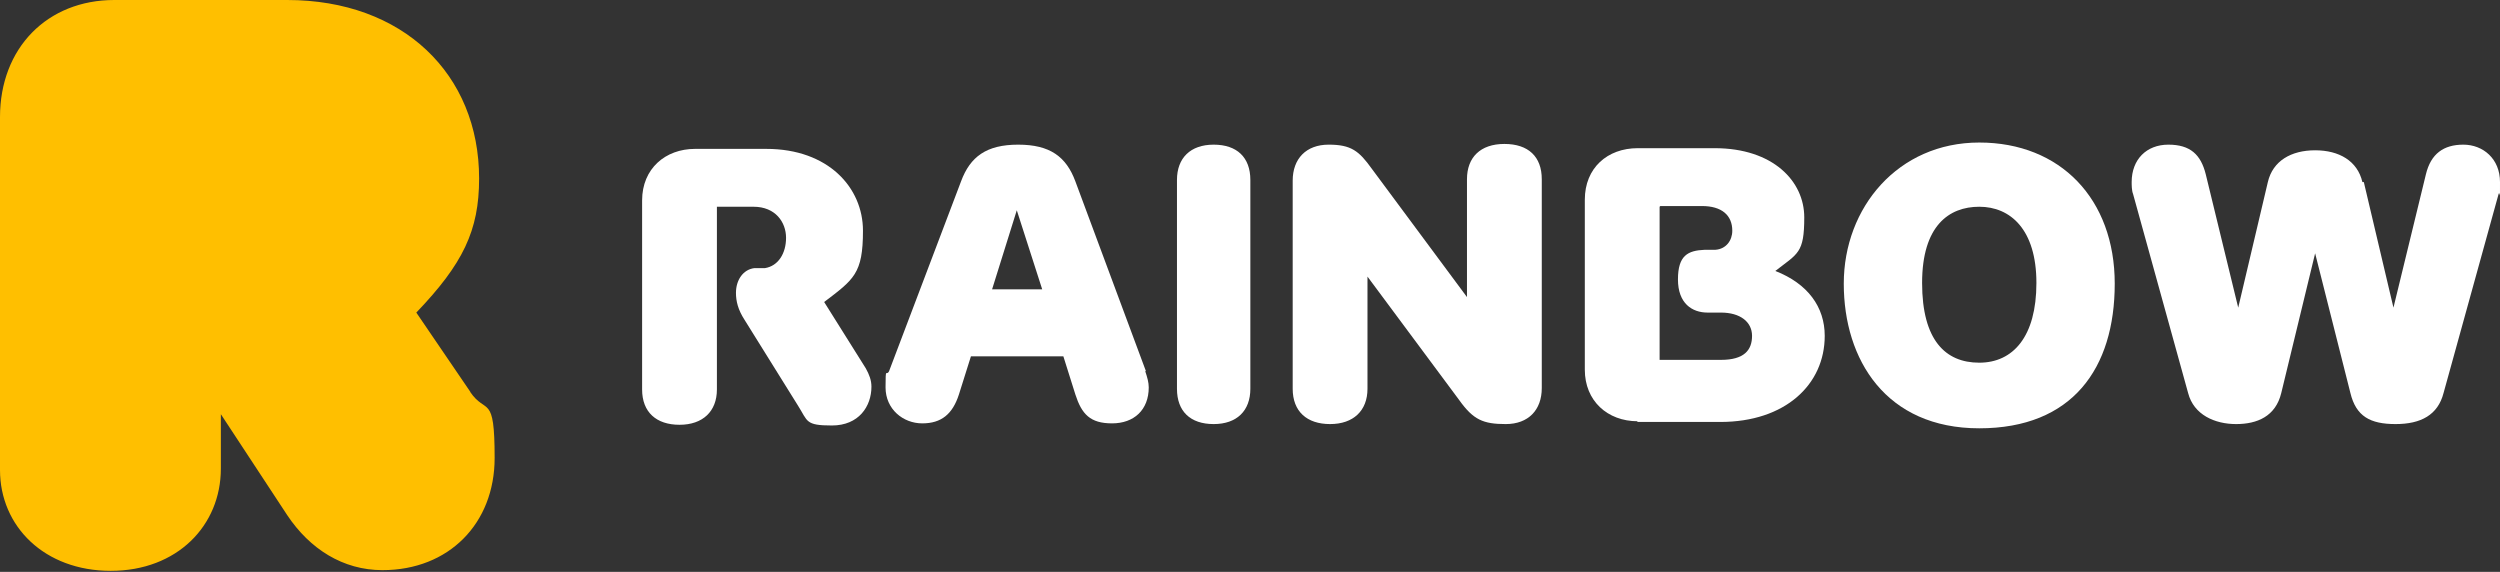
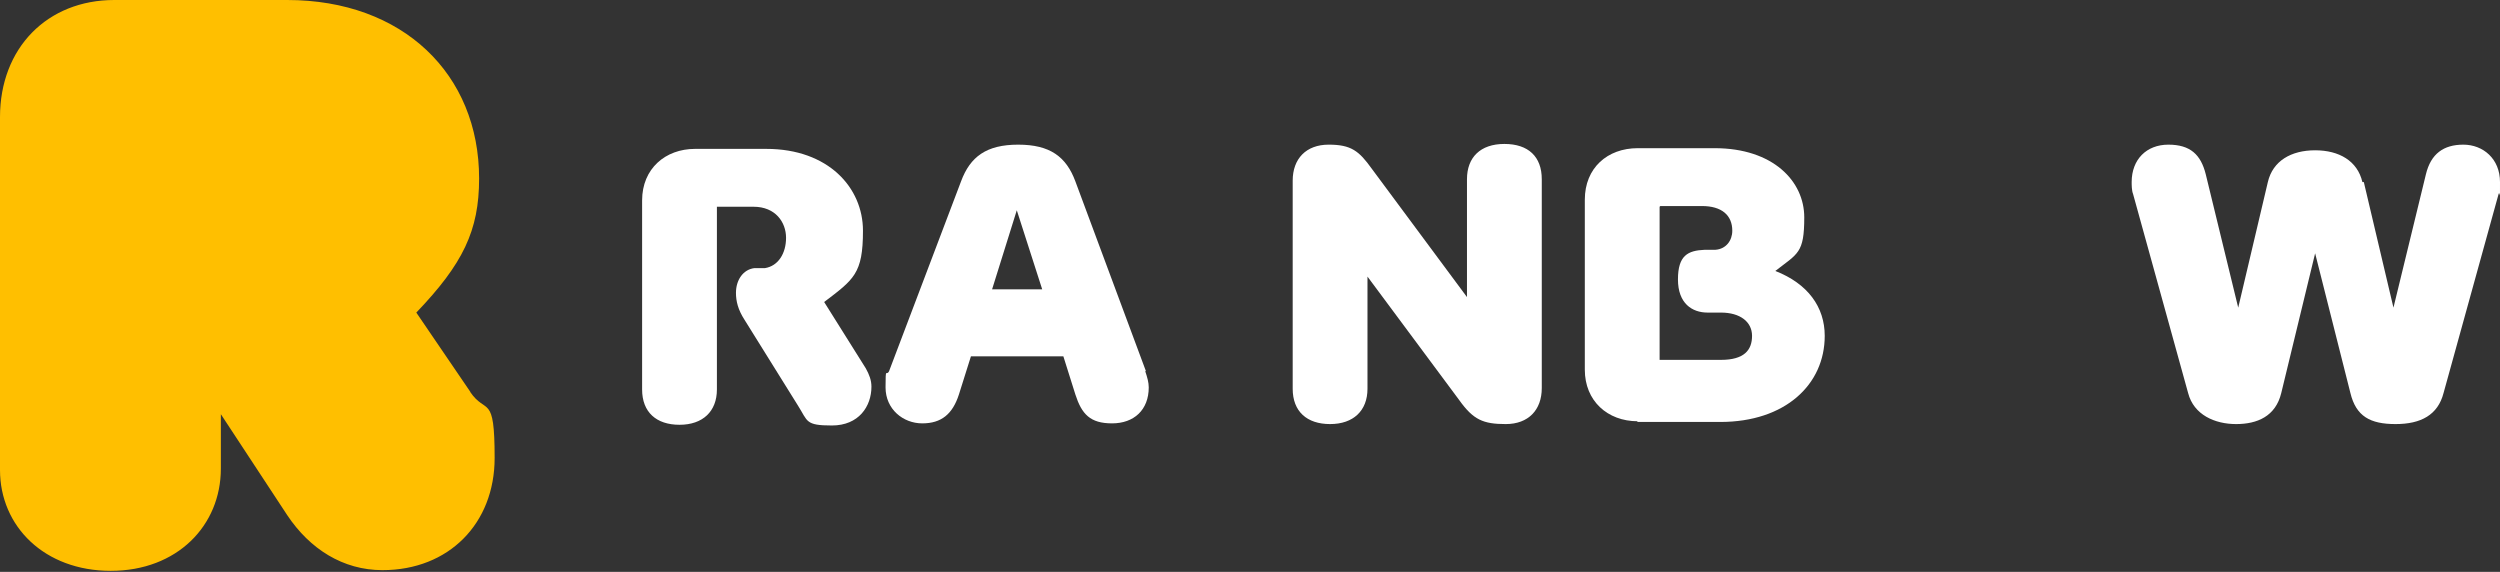
<svg xmlns="http://www.w3.org/2000/svg" width="800" height="183" viewBox="0 0 800 183" fill="none">
  <rect x="0" y="0" width="800" height="183" fill="#333333" stroke="none" />
  <g clip-path="url(#clip0_176_98)">
    <path d="M229.41 65.933V124.64C229.41 131.64 224.894 135.93 217.443 135.93C209.992 135.93 205.476 131.866 205.476 124.64V64.126C205.476 53.966 212.927 47.643 222.41 47.643H245.216C265.086 47.643 276.15 60.062 276.15 73.836C276.15 87.609 273.215 89.416 263.731 96.641L277.053 117.866C278.182 119.898 278.86 121.705 278.86 123.737C278.86 130.059 274.795 136.156 266.215 136.156C257.635 136.156 258.538 134.801 255.377 129.834L238.216 102.286C236.184 99.125 235.507 96.415 235.507 93.706C235.507 89.642 237.765 86.255 241.377 85.803H244.764C249.054 85.126 251.538 81.061 251.538 76.094C251.538 71.126 248.151 66.159 241.152 66.159H229.41V65.933Z" fill="white" />
    <path d="M366.469 118.77C367.146 120.802 367.598 122.382 367.598 123.963C367.598 131.188 362.856 135.479 355.856 135.479C348.857 135.479 346.147 132.543 344.115 126.221L340.276 114.028H310.697L306.858 126.221C304.826 132.543 301.213 135.479 295.117 135.479C289.02 135.479 283.375 130.963 283.375 123.963C283.375 116.963 283.601 120.576 284.504 118.77L307.536 58.03C310.471 50.127 315.665 46.289 325.825 46.289C335.986 46.289 341.18 50.127 344.115 58.03L366.695 118.77H366.469ZM317.471 92.577H333.502L325.374 67.288L317.471 92.577Z" fill="white" />
-     <path d="M400.113 124.414C400.113 131.414 395.823 135.704 388.371 135.704C380.92 135.704 376.63 131.64 376.63 124.414V57.578C376.63 50.579 380.92 46.289 388.371 46.289C395.823 46.289 400.113 50.353 400.113 57.578V124.414Z" fill="white" />
    <path d="M493.367 124.189C493.367 131.188 489.077 135.704 481.851 135.704C474.626 135.704 471.465 134.35 466.949 128.027L437.595 88.513V124.414C437.595 131.414 433.079 135.704 425.628 135.704C418.177 135.704 413.661 131.64 413.661 124.414V57.804C413.661 50.804 417.951 46.288 425.176 46.288C432.402 46.288 434.886 48.321 438.95 53.966L469.433 95.061V57.353C469.433 50.353 473.723 46.063 481.4 46.063C489.077 46.063 493.367 50.127 493.367 57.353V123.963V124.189Z" fill="white" />
    <path d="M524.075 134.801C514.366 134.801 507.141 128.253 507.141 118.318V63.901C507.141 53.74 514.366 47.417 524.075 47.417H548.687C567.429 47.417 577.364 58.03 577.364 69.546C577.364 81.061 575.331 81.061 568.106 86.706C578.493 90.771 583.912 98.222 583.912 107.48C583.912 123.06 571.267 135.027 550.494 135.027H523.85L524.075 134.801ZM531.075 66.159V115.157H550.719C558.171 115.157 560.655 111.996 560.655 107.48C560.655 102.964 556.816 100.028 550.719 100.028H546.429C541.462 100.028 536.946 97.093 536.946 89.416C536.946 81.739 540.107 80.158 545.526 79.932H548.913C552.3 79.707 554.332 76.997 554.332 73.836C554.332 68.868 550.945 65.933 544.623 65.933H531.301L531.075 66.159Z" fill="white" />
-     <path d="M633.361 137.059C603.556 137.059 590.008 115.157 590.008 90.771C590.008 66.384 607.395 45.611 633.361 45.611C659.328 45.611 676.715 63.675 676.715 90.771C676.715 117.866 663.167 137.059 633.361 137.059ZM633.361 66.159C623.652 66.159 615.072 72.255 615.072 90.545C615.072 108.834 622.523 116.06 633.361 116.06C644.2 116.06 651.651 107.705 651.651 90.545C651.651 73.384 643.297 66.159 633.361 66.159Z" fill="white" />
    <path d="M756.421 58.256L765.905 98.448L776.291 55.772C777.872 49.224 781.936 46.289 788.259 46.289C794.581 46.289 800 50.804 800 58.256C800 65.707 800 60.74 799.548 62.094L781.936 125.769C780.13 132.769 774.711 135.704 766.582 135.704C758.453 135.704 753.937 133.221 752.131 125.769L740.841 81.061L730.003 125.769C728.196 133.221 722.326 135.704 715.552 135.704C708.778 135.704 702.004 132.769 700.198 125.769L682.585 62.094C682.134 60.965 682.134 59.159 682.134 58.256C682.134 51.03 686.875 46.289 693.875 46.289C700.875 46.289 704.262 49.45 705.843 55.772L716.229 98.448L725.713 58.256C727.293 51.482 733.164 48.095 740.841 48.095C748.518 48.095 754.389 51.482 755.969 58.256" fill="white" />
    <path d="M150.607 125.543L133.22 100.028C148.123 84.448 153.316 73.836 153.316 57.127C153.316 23.709 128.93 0 91.9 0H36.579C15.128 0 0 15.354 0 37.482V150.381C0 168.445 14.225 182.67 35.45 182.67C56.675 182.67 70.675 168.219 70.675 149.929V132.543L91.9 164.832C99.125 175.67 109.738 182.444 122.382 182.444C143.607 182.444 158.284 167.542 158.284 146.542C158.284 125.543 155.574 132.995 150.381 125.318" fill="#FFBF00" />
  </g>
  <defs>
    <clipPath id="clip0_176_98">
      <rect width="800" height="182.67" fill="white" />
    </clipPath>
  </defs>
</svg>